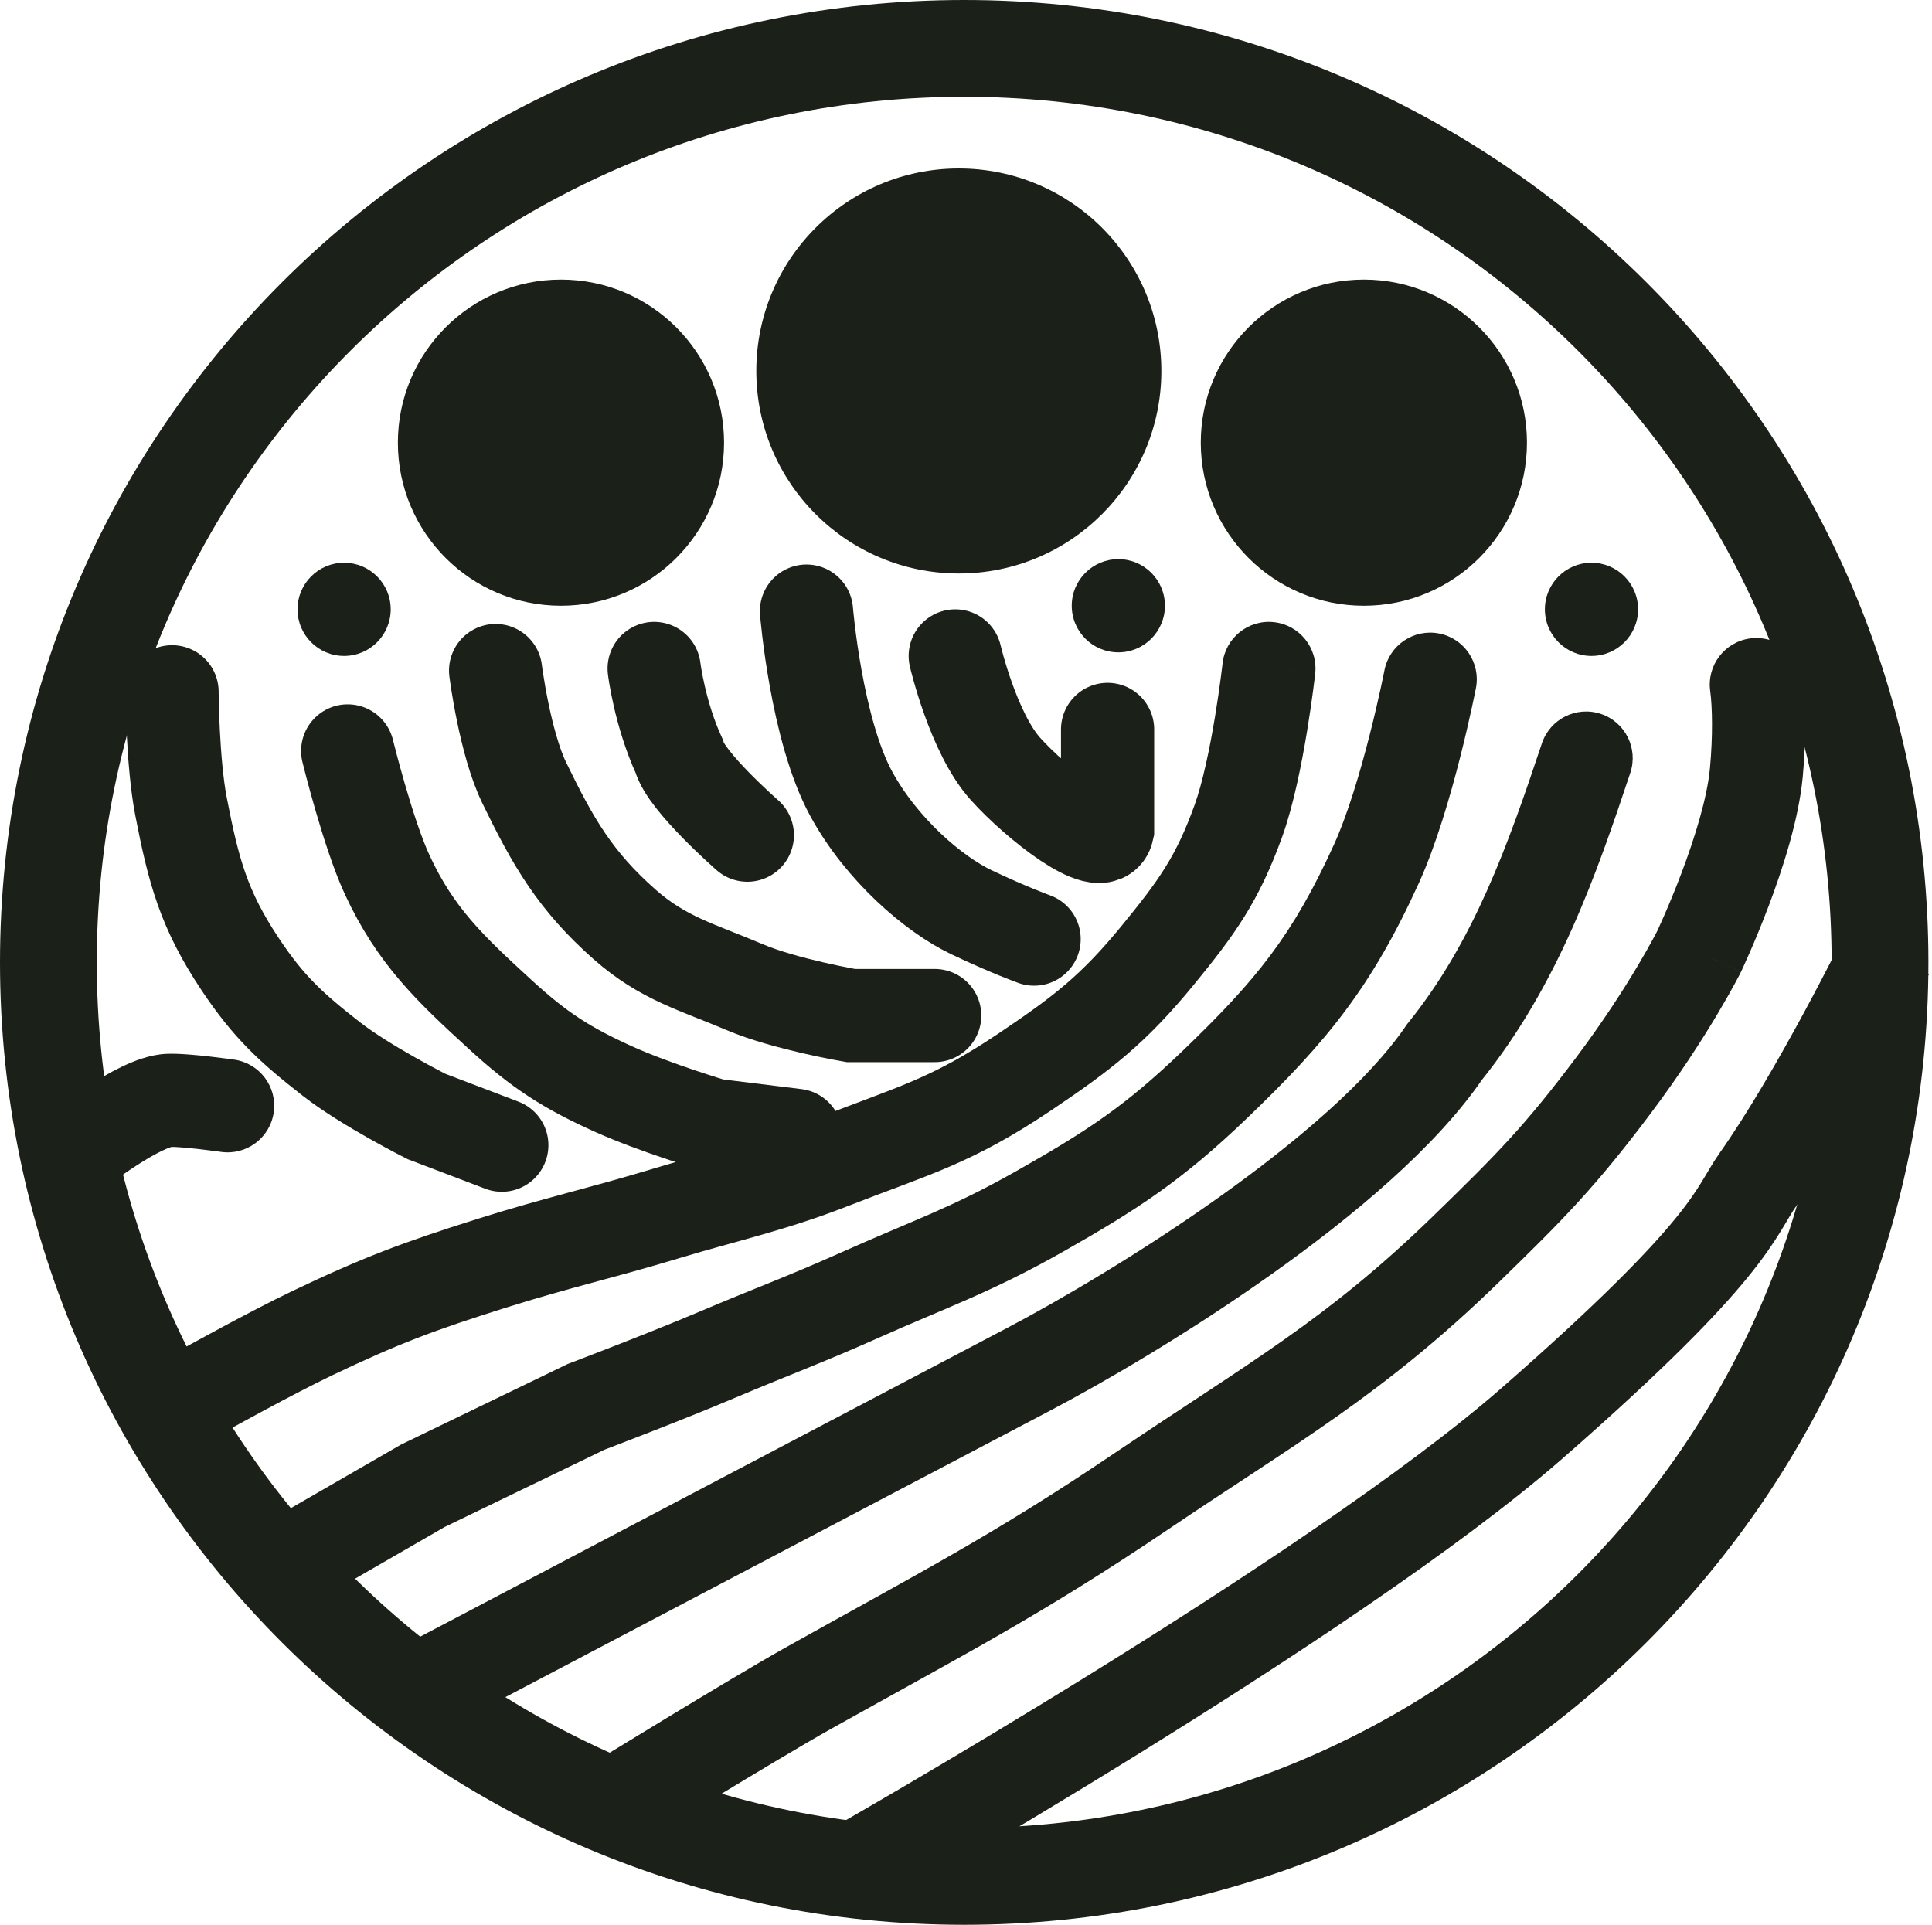
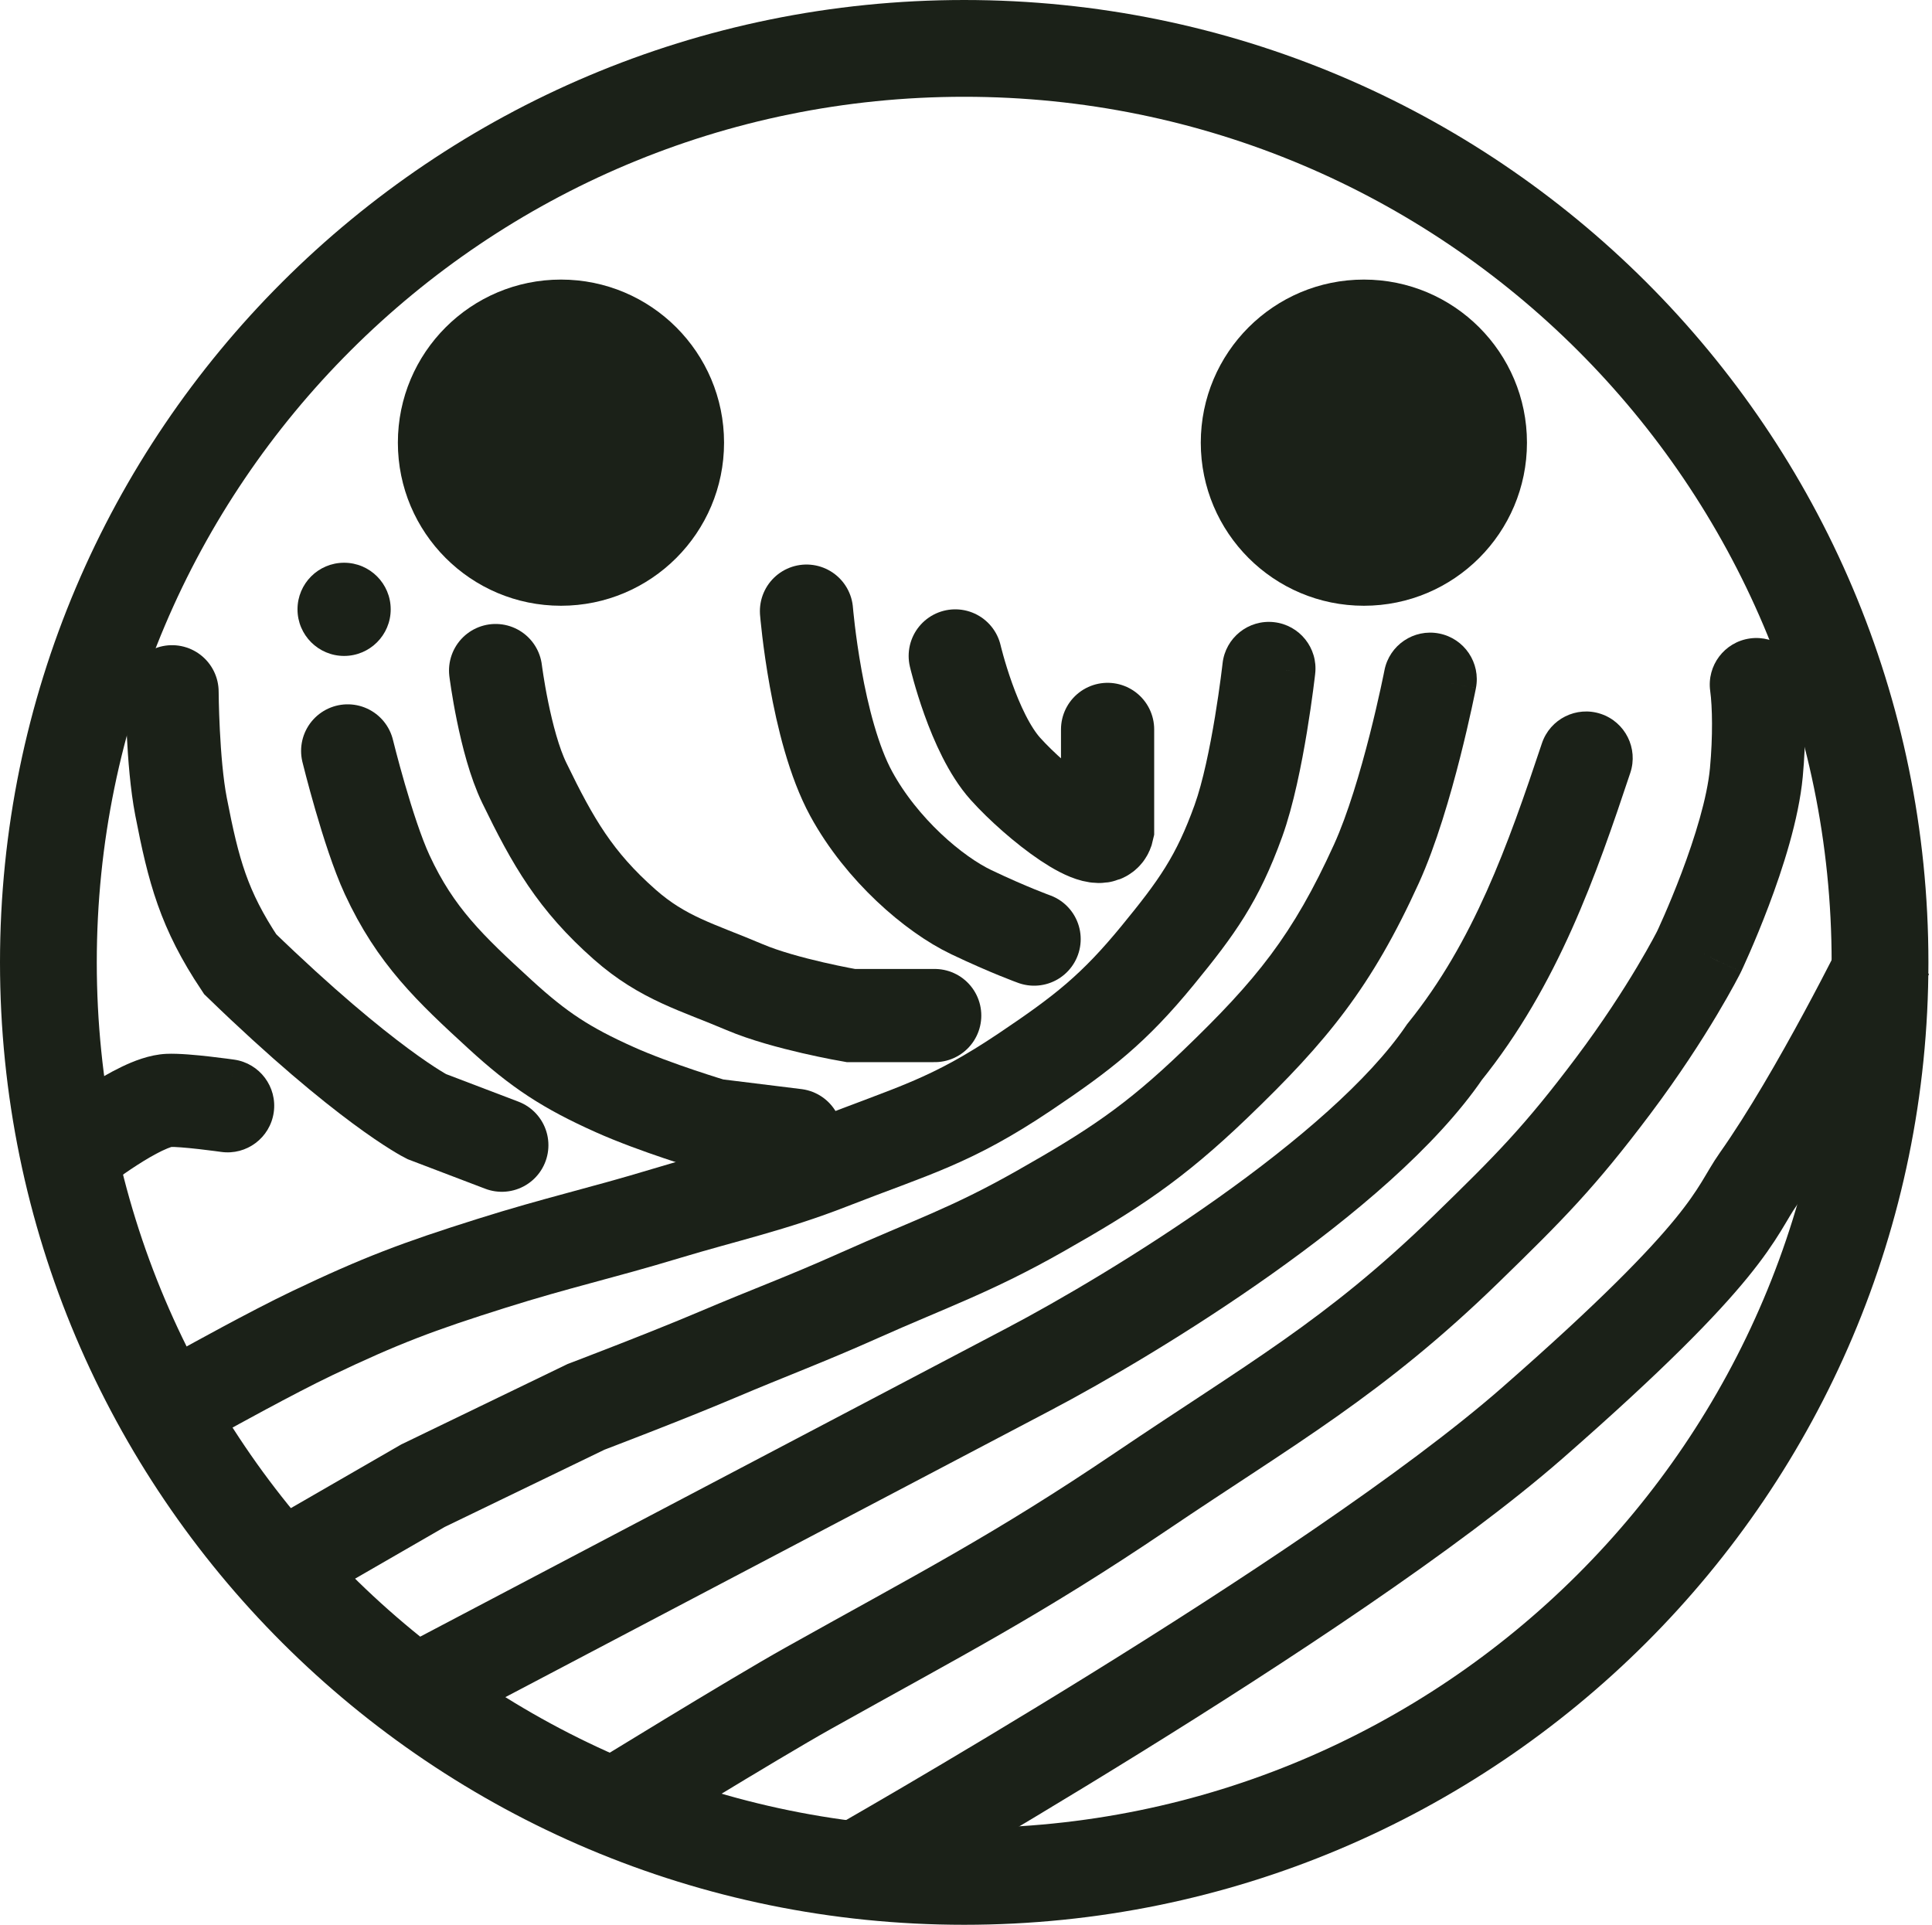
<svg xmlns="http://www.w3.org/2000/svg" width="539" height="537" viewBox="0 0 539 537" fill="none">
  <path d="M225 170.5C225 170.5 227.674 203.501 237.5 221.5C245.985 237.042 260.5 249.5 271 254.5C281.5 259.5 288.5 262 288.5 262" stroke="#1B2118" stroke-width="26" stroke-linecap="round" />
  <path d="M524.5 268.5C524.5 409.309 410.132 523.5 269 523.5C127.868 523.5 13.5 409.309 13.5 268.5C13.5 127.691 127.868 13.5 269 13.5C410.132 13.5 524.5 127.691 524.5 268.5Z" stroke="#1B2118" stroke-width="27" />
  <circle cx="156.5" cy="123.5" r="45.5" fill="#1B2118" />
  <circle cx="380.5" cy="123.5" r="45.5" fill="#1B2118" />
-   <circle cx="267.5" cy="103.5" r="56.5" fill="#1B2118" />
  <path d="M87 372L92.599 383.732L87 372ZM137 352.5L140.907 364.899L137 352.5ZM186 338.5L189.764 350.943L186 338.5ZM231.5 324.5L236.24 336.605L236.24 336.605L231.5 324.5ZM286 299L293.251 309.79L286 299ZM323 266.5L312.942 258.263L312.942 258.263L323 266.5ZM345.5 229L333.272 224.588L345.5 229ZM366.92 187.939C367.715 180.804 362.575 174.375 355.439 173.58C348.304 172.785 341.875 177.925 341.08 185.061L366.92 187.939ZM57.5 387.5C63.808 398.867 63.807 398.867 63.807 398.867C63.808 398.867 63.808 398.867 63.808 398.867C63.808 398.867 63.809 398.867 63.809 398.866C63.811 398.865 63.814 398.864 63.818 398.862C63.825 398.857 63.838 398.851 63.854 398.842C63.887 398.823 63.936 398.796 64.002 398.759C64.135 398.686 64.332 398.577 64.588 398.436C65.1 398.153 65.847 397.742 66.78 397.231C68.647 396.209 71.251 394.79 74.2 393.208C80.154 390.012 87.299 386.262 92.599 383.732L81.401 360.268C75.506 363.081 67.9 367.081 61.904 370.299C58.876 371.924 56.205 373.379 54.29 374.428C53.332 374.952 52.562 375.376 52.029 375.67C51.763 375.817 51.556 375.932 51.414 376.01C51.343 376.049 51.289 376.079 51.252 376.1C51.233 376.11 51.219 376.118 51.209 376.124C51.204 376.126 51.2 376.129 51.197 376.13C51.196 376.131 51.195 376.131 51.194 376.132C51.194 376.132 51.193 376.132 51.193 376.132C51.193 376.133 51.192 376.133 57.5 387.5ZM92.599 383.732C111.21 374.851 121.051 371.156 140.907 364.899L133.093 340.101C112.274 346.661 101.278 350.782 81.401 360.268L92.599 383.732ZM140.907 364.899C150.068 362.012 157.388 359.997 164.878 357.965C172.372 355.933 180.1 353.867 189.764 350.943L182.236 326.057C172.997 328.852 165.644 330.818 158.072 332.872C150.496 334.927 142.768 337.052 133.093 340.101L140.907 364.899ZM189.764 350.943C205.157 346.286 219.489 343.164 236.24 336.605L226.76 312.395C211.196 318.489 200.06 320.664 182.236 326.057L189.764 350.943ZM236.24 336.605C258.874 327.742 270.859 324.836 293.251 309.79L278.749 288.21C259.372 301.231 250.985 302.909 226.76 312.395L236.24 336.605ZM293.251 309.79C309.937 298.578 319.688 291.062 333.058 274.737L312.942 258.263C301.755 271.924 294.233 277.806 278.749 288.21L293.251 309.79ZM333.058 274.737C344.429 260.852 351.165 251.602 357.728 233.412L333.272 224.588C328.128 238.843 323.425 245.463 312.942 258.263L333.058 274.737ZM357.728 233.412C360.886 224.661 363.162 213.024 364.619 204.208C365.369 199.67 365.941 195.631 366.326 192.723C366.518 191.267 366.665 190.089 366.764 189.266C366.814 188.855 366.852 188.532 366.878 188.308C366.891 188.196 366.901 188.108 366.908 188.046C366.912 188.015 366.914 187.991 366.916 187.973C366.917 187.964 366.918 187.957 366.919 187.951C366.919 187.948 366.919 187.946 366.92 187.944C366.92 187.943 366.92 187.942 366.92 187.941C366.92 187.94 366.92 187.939 354 186.5C341.08 185.061 341.08 185.06 341.08 185.059C341.08 185.059 341.08 185.059 341.08 185.059C341.08 185.058 341.08 185.058 341.08 185.059C341.08 185.06 341.08 185.063 341.079 185.067C341.078 185.075 341.077 185.09 341.074 185.112C341.069 185.155 341.062 185.223 341.051 185.315C341.029 185.499 340.996 185.78 340.952 186.147C340.863 186.882 340.729 187.963 340.55 189.311C340.193 192.014 339.661 195.769 338.967 199.969C337.536 208.628 335.562 218.241 333.272 224.588L357.728 233.412Z" fill="#1B2118" />
  <path d="M118 414.5L112.341 402.796L111.914 403.003L111.504 403.24L118 414.5ZM163.5 392.5L158.882 380.348L158.352 380.549L157.841 380.796L163.5 392.5ZM200 378L194.92 366.034L200 378ZM239.5 361.5L244.804 373.369L244.804 373.369L239.5 361.5ZM290 338L296.408 349.311L296.408 349.311L290 338ZM339 302.5L348.003 311.878L339 302.5ZM384 241L395.833 246.384L395.833 246.384L384 241ZM411.76 191.988C413.134 184.941 408.535 178.115 401.488 176.74C394.441 175.366 387.615 179.965 386.24 187.012L411.76 191.988ZM85.496 448.26L124.496 425.76L111.504 403.24L72.504 425.74L85.496 448.26ZM123.659 426.204L169.159 404.204L157.841 380.796L112.341 402.796L123.659 426.204ZM163.5 392.5C168.118 404.652 168.119 404.652 168.119 404.652C168.119 404.652 168.12 404.652 168.12 404.651C168.121 404.651 168.122 404.651 168.124 404.65C168.127 404.649 168.131 404.647 168.137 404.645C168.149 404.641 168.166 404.634 168.188 404.626C168.232 404.609 168.297 404.584 168.383 404.551C168.554 404.486 168.804 404.391 169.128 404.267C169.775 404.02 170.713 403.661 171.881 403.212C174.217 402.314 177.479 401.055 181.187 399.606C188.569 396.722 197.839 393.04 205.08 389.966L194.92 366.034C188.043 368.953 179.063 372.522 171.725 375.389C168.072 376.816 164.856 378.058 162.555 378.942C161.404 379.385 160.483 379.737 159.851 379.979C159.535 380.099 159.291 380.192 159.127 380.255C159.045 380.286 158.983 380.31 158.942 380.325C158.921 380.333 158.906 380.339 158.896 380.343C158.891 380.345 158.887 380.346 158.885 380.347C158.883 380.347 158.883 380.348 158.882 380.348C158.882 380.348 158.882 380.348 158.882 380.348C158.882 380.348 158.882 380.348 163.5 392.5ZM205.08 389.966C219.443 383.869 229.776 380.085 244.804 373.369L234.196 349.631C219.068 356.392 210.962 359.223 194.92 366.034L205.08 389.966ZM244.804 373.369C263.902 364.833 276.599 360.533 296.408 349.311L283.592 326.689C265.209 337.104 255.173 340.256 234.196 349.631L244.804 373.369ZM296.408 349.311C317.553 337.332 329.926 329.231 348.003 311.878L329.997 293.122C313.981 308.497 303.566 315.373 283.592 326.689L296.408 349.311ZM348.003 311.878C370.323 290.451 382.657 275.343 395.833 246.384L372.167 235.616C360.694 260.833 350.614 273.33 329.997 293.122L348.003 311.878ZM395.833 246.384C400.675 235.741 404.653 221.927 407.353 211.301C408.73 205.881 409.825 201.084 410.577 197.637C410.954 195.911 411.246 194.518 411.445 193.548C411.545 193.062 411.622 192.682 411.674 192.418C411.701 192.287 411.721 192.184 411.735 192.112C411.742 192.076 411.748 192.047 411.752 192.027C411.754 192.016 411.756 192.008 411.757 192.002C411.758 191.998 411.758 191.996 411.759 191.993C411.759 191.992 411.759 191.991 411.759 191.99C411.759 191.989 411.76 191.988 399 189.5C386.24 187.012 386.241 187.011 386.241 187.01C386.241 187.01 386.241 187.01 386.241 187.01C386.241 187.009 386.241 187.01 386.241 187.01C386.24 187.012 386.24 187.015 386.239 187.02C386.237 187.031 386.233 187.049 386.228 187.075C386.218 187.127 386.201 187.209 386.179 187.319C386.135 187.54 386.067 187.876 385.977 188.314C385.797 189.192 385.527 190.481 385.175 192.094C384.47 195.324 383.442 199.827 382.154 204.899C379.522 215.257 376 227.193 372.167 235.616L395.833 246.384Z" fill="#1B2118" />
  <path d="M287 382L293.047 393.508L287 382ZM403 293.5L392.878 285.342L392.55 285.749L392.256 286.181L403 293.5ZM454.833 215.611C457.103 208.8 453.422 201.438 446.611 199.167C439.8 196.897 432.438 200.578 430.167 207.389L454.833 215.611ZM114 473C120.054 484.504 120.055 484.504 120.055 484.504C120.056 484.503 120.058 484.502 120.06 484.501C120.063 484.499 120.069 484.496 120.077 484.492C120.092 484.484 120.114 484.473 120.144 484.457C120.204 484.425 120.294 484.378 120.412 484.316C120.649 484.191 121.001 484.006 121.462 483.763C122.384 483.278 123.743 482.563 125.491 481.643C128.985 479.805 134.031 477.149 140.238 473.883C152.653 467.35 169.714 458.374 188.295 448.598C225.46 429.045 268.707 406.297 293.047 393.508L280.953 370.492C256.607 383.284 213.353 406.036 176.19 425.588C157.607 435.364 140.546 444.341 128.131 450.874C121.923 454.14 116.877 456.796 113.383 458.635C111.636 459.554 110.276 460.269 109.354 460.755C108.893 460.997 108.541 461.183 108.304 461.307C108.186 461.37 108.096 461.417 108.036 461.448C108.006 461.464 107.984 461.476 107.969 461.484C107.961 461.488 107.955 461.491 107.952 461.493C107.95 461.494 107.948 461.494 107.947 461.495C107.946 461.495 107.946 461.496 114 473ZM293.047 393.508C308.233 385.529 331.862 371.733 354.772 355.477C377.36 339.451 400.614 320.094 413.744 300.819L392.256 286.181C381.886 301.406 361.89 318.549 339.728 334.273C317.888 349.767 295.267 362.971 280.953 370.492L293.047 393.508ZM413.122 301.658C434.668 274.925 445.38 243.969 454.833 215.611L430.167 207.389C420.62 236.031 411.116 262.714 392.878 285.342L413.122 301.658Z" fill="#1B2118" />
  <path d="M225.5 471L219.151 459.656L219.151 459.656L225.5 471ZM318.5 416L311.222 405.228L311.222 405.228L318.5 416ZM409 348.5L399.936 339.181L409 348.5ZM450 303L439.608 295.189L439.608 295.189L450 303ZM474 265.5L485.626 271.318L485.685 271.199L485.742 271.079L474 265.5ZM490 215.5L477.056 214.296L490 215.5ZM502.878 189.224C501.897 182.111 495.336 177.141 488.224 178.122C481.111 179.103 476.141 185.664 477.122 192.776L502.878 189.224ZM170.5 504C177.317 515.07 177.317 515.069 177.317 515.069C177.317 515.069 177.317 515.069 177.318 515.069C177.319 515.068 177.321 515.067 177.323 515.066C177.328 515.063 177.335 515.058 177.344 515.053C177.362 515.041 177.39 515.024 177.428 515.001C177.502 514.955 177.613 514.887 177.758 514.798C178.05 514.619 178.48 514.354 179.033 514.014C180.139 513.335 181.738 512.353 183.706 511.148C187.643 508.738 193.051 505.435 198.939 501.863C210.793 494.672 224.345 486.544 231.849 482.344L219.151 459.656C211.18 464.117 197.232 472.489 185.454 479.633C179.527 483.229 174.086 486.552 170.129 488.975C168.149 490.187 166.54 491.175 165.424 491.86C164.867 492.203 164.432 492.47 164.137 492.651C163.989 492.742 163.876 492.812 163.8 492.859C163.762 492.882 163.733 492.9 163.714 492.912C163.704 492.918 163.696 492.923 163.691 492.926C163.689 492.927 163.687 492.928 163.686 492.929C163.685 492.93 163.684 492.93 163.684 492.93C163.684 492.93 163.683 492.93 170.5 504ZM231.849 482.344C268.35 461.916 290.264 450.766 325.778 426.772L311.222 405.228C276.863 428.441 256.235 438.901 219.151 459.656L231.849 482.344ZM325.778 426.772C361.136 402.883 385.775 389.226 418.064 357.819L399.936 339.181C369.798 368.496 348.026 380.363 311.222 405.228L325.778 426.772ZM418.064 357.819C436.024 340.349 444.934 331.375 460.392 310.811L439.608 295.189C425.309 314.211 417.475 322.121 399.936 339.181L418.064 357.819ZM460.392 310.811C468.548 299.961 474.802 290.191 479.034 283.103C481.152 279.555 482.77 276.668 483.873 274.64C484.424 273.626 484.847 272.826 485.14 272.264C485.286 271.983 485.4 271.762 485.481 271.603C485.522 271.524 485.554 271.46 485.578 271.412C485.59 271.388 485.6 271.369 485.608 271.353C485.612 271.345 485.615 271.338 485.618 271.332C485.62 271.329 485.621 271.327 485.622 271.324C485.623 271.323 485.624 271.321 485.624 271.321C485.625 271.319 485.626 271.318 474 265.5C462.374 259.682 462.375 259.681 462.376 259.68C462.376 259.679 462.377 259.678 462.377 259.677C462.378 259.676 462.378 259.675 462.379 259.674C462.38 259.672 462.38 259.671 462.38 259.671C462.38 259.672 462.377 259.676 462.373 259.685C462.365 259.701 462.348 259.734 462.324 259.782C462.275 259.877 462.194 260.035 462.082 260.25C461.857 260.681 461.506 261.346 461.031 262.22C460.08 263.969 458.634 266.551 456.71 269.775C452.856 276.229 447.11 285.209 439.608 295.189L460.392 310.811ZM474 265.5C485.742 271.079 485.743 271.077 485.743 271.076C485.744 271.075 485.744 271.074 485.745 271.073C485.746 271.07 485.748 271.067 485.749 271.064C485.753 271.057 485.757 271.048 485.762 271.037C485.772 271.016 485.785 270.988 485.802 270.953C485.835 270.882 485.881 270.784 485.94 270.658C486.057 270.407 486.223 270.048 486.432 269.591C486.851 268.676 487.441 267.366 488.151 265.738C489.568 262.488 491.477 257.936 493.453 252.706C497.283 242.569 501.828 228.696 502.944 216.704L477.056 214.296C476.283 222.602 472.829 233.729 469.131 243.517C467.342 248.251 465.606 252.392 464.318 255.346C463.676 256.819 463.149 257.988 462.788 258.777C462.607 259.172 462.469 259.471 462.378 259.665C462.333 259.762 462.3 259.832 462.279 259.875C462.269 259.897 462.262 259.912 462.259 259.919C462.257 259.923 462.256 259.925 462.256 259.926C462.256 259.926 462.256 259.926 462.256 259.925C462.256 259.924 462.257 259.924 462.257 259.923C462.257 259.922 462.258 259.921 474 265.5ZM502.944 216.704C503.89 206.543 503.837 196.176 502.878 189.224L477.122 192.776C477.725 197.149 477.883 205.404 477.056 214.296L502.944 216.704Z" fill="#1B2118" />
  <path d="M236.5 522.5C236.5 522.5 371.5 446 427.5 397C483.5 348 483.793 338.5 490.5 329C507.074 305.523 526.5 266 526.5 266" stroke="#1B2118" stroke-width="26" />
-   <circle cx="444" cy="170" r="13" fill="#1B2118" />
-   <circle cx="312" cy="169" r="13" fill="#1B2118" />
  <circle cx="96" cy="170" r="13" fill="#1B2118" />
  <path d="M266.5 183C266.5 183 271.506 204.483 280.5 214.5C289.158 224.143 307.5 238.5 309 231.5C309 217.5 309 203.5 309 203.5" stroke="#1B2118" stroke-width="26" stroke-linecap="round" />
  <path d="M47 307L46.398 294.014L47 307ZM61.663 321.369C68.771 322.384 75.355 317.445 76.37 310.337C77.384 303.229 72.445 296.645 65.337 295.63L61.663 321.369ZM21.5 321C29.528 331.225 29.527 331.226 29.526 331.226C29.526 331.227 29.525 331.227 29.525 331.228C29.524 331.228 29.523 331.229 29.523 331.229C29.522 331.23 29.522 331.23 29.523 331.229C29.526 331.227 29.532 331.221 29.543 331.213C29.564 331.197 29.601 331.168 29.652 331.128C29.756 331.048 29.919 330.923 30.135 330.758C30.568 330.428 31.211 329.945 32.014 329.358C33.63 328.176 35.835 326.617 38.237 325.068C40.679 323.494 43.107 322.072 45.2 321.068C47.668 319.884 48.306 319.953 47.602 319.986L46.398 294.014C41.618 294.235 37.032 296.149 33.954 297.626C30.502 299.282 27.064 301.336 24.15 303.215C21.196 305.119 18.555 306.989 16.663 308.373C15.711 309.069 14.935 309.653 14.388 310.07C14.114 310.278 13.896 310.446 13.741 310.565C13.664 310.625 13.602 310.673 13.557 310.708C13.534 310.726 13.516 310.74 13.502 310.752C13.495 310.757 13.489 310.762 13.484 310.766C13.481 310.768 13.479 310.77 13.477 310.771C13.476 310.772 13.475 310.773 13.474 310.773C13.473 310.774 13.472 310.775 21.5 321ZM47.602 319.986C48.647 319.938 51.717 320.164 55.491 320.59C57.169 320.779 58.724 320.975 59.863 321.125C60.43 321.2 60.889 321.262 61.202 321.305C61.359 321.327 61.479 321.344 61.557 321.355C61.596 321.36 61.625 321.364 61.643 321.367C61.652 321.368 61.658 321.369 61.661 321.369C61.663 321.37 61.664 321.37 61.664 321.37C61.664 321.37 61.664 321.37 61.664 321.37C61.664 321.37 61.664 321.37 61.664 321.37C61.663 321.37 61.663 321.369 63.5 308.5C65.337 295.63 65.337 295.63 65.336 295.63C65.336 295.63 65.335 295.63 65.335 295.63C65.334 295.63 65.333 295.63 65.331 295.63C65.329 295.629 65.325 295.629 65.321 295.628C65.313 295.627 65.302 295.625 65.288 295.623C65.26 295.62 65.221 295.614 65.172 295.607C65.073 295.593 64.931 295.573 64.751 295.549C64.392 295.499 63.88 295.43 63.254 295.347C62.006 295.183 60.284 294.965 58.403 294.753C55.058 294.376 49.877 293.853 46.398 294.014L47.602 319.986Z" fill="#1B2118" />
-   <path d="M48 193C48 193 48.111 212.695 50.5 225C53.998 243.015 56.826 253.727 67 269C74.963 280.953 81.177 286.665 92.5 295.5C102.031 302.937 119 311.5 119 311.5L140 319.5" stroke="#1B2118" stroke-width="26" stroke-linecap="round" />
+   <path d="M48 193C48 193 48.111 212.695 50.5 225C53.998 243.015 56.826 253.727 67 269C102.031 302.937 119 311.5 119 311.5L140 319.5" stroke="#1B2118" stroke-width="26" stroke-linecap="round" />
  <path d="M138.268 187.08C138.268 187.08 140.794 207.141 146.268 218.417C154.281 234.927 160.508 245.775 174.268 257.917C185.037 267.42 194.553 269.792 207.768 275.417C218.89 280.153 237.358 283.332 237.358 283.332L260.768 283.332" stroke="#1B2118" stroke-width="26" stroke-linecap="round" />
  <path d="M97 209.5C97 209.5 102.589 232.293 108 244C115.922 261.14 125.581 270.241 139.5 283C150.393 292.985 158.016 297.955 171.5 304C182.85 309.088 199.058 313.921 199.058 313.921L222.005 316.753" stroke="#1B2118" stroke-width="26" stroke-linecap="round" />
-   <path d="M182.5 186.5C182.5 186.5 184 199 189.5 211C191.333 218 208.5 233 208.5 233" stroke="#1B2118" stroke-width="26" stroke-linecap="round" />
</svg>